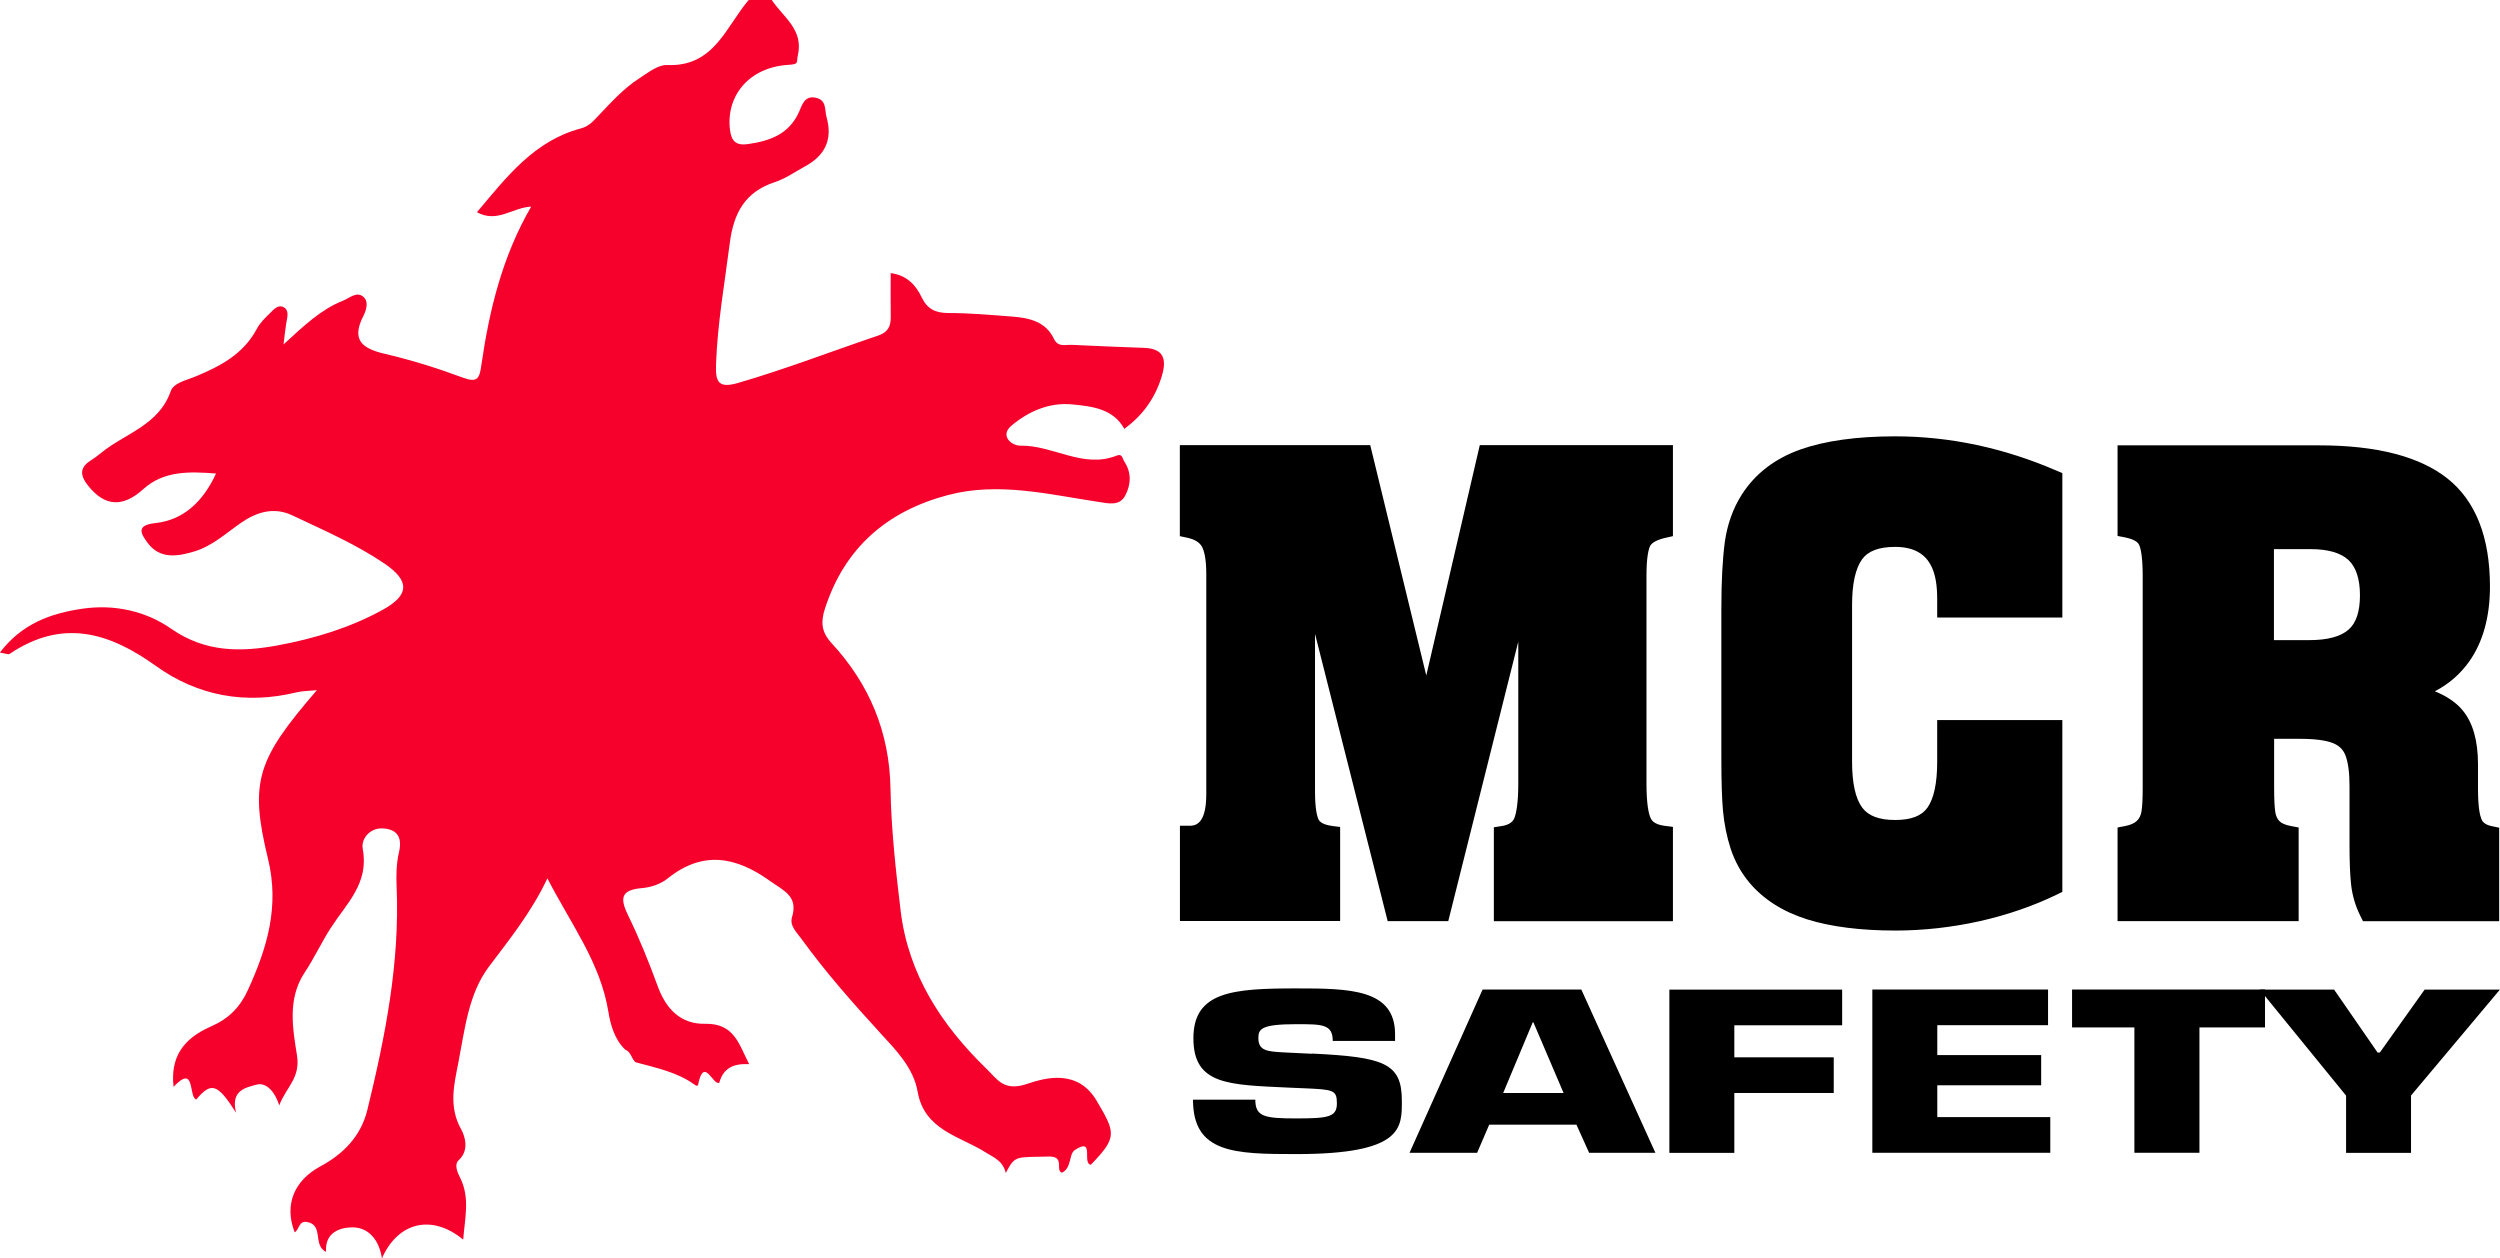
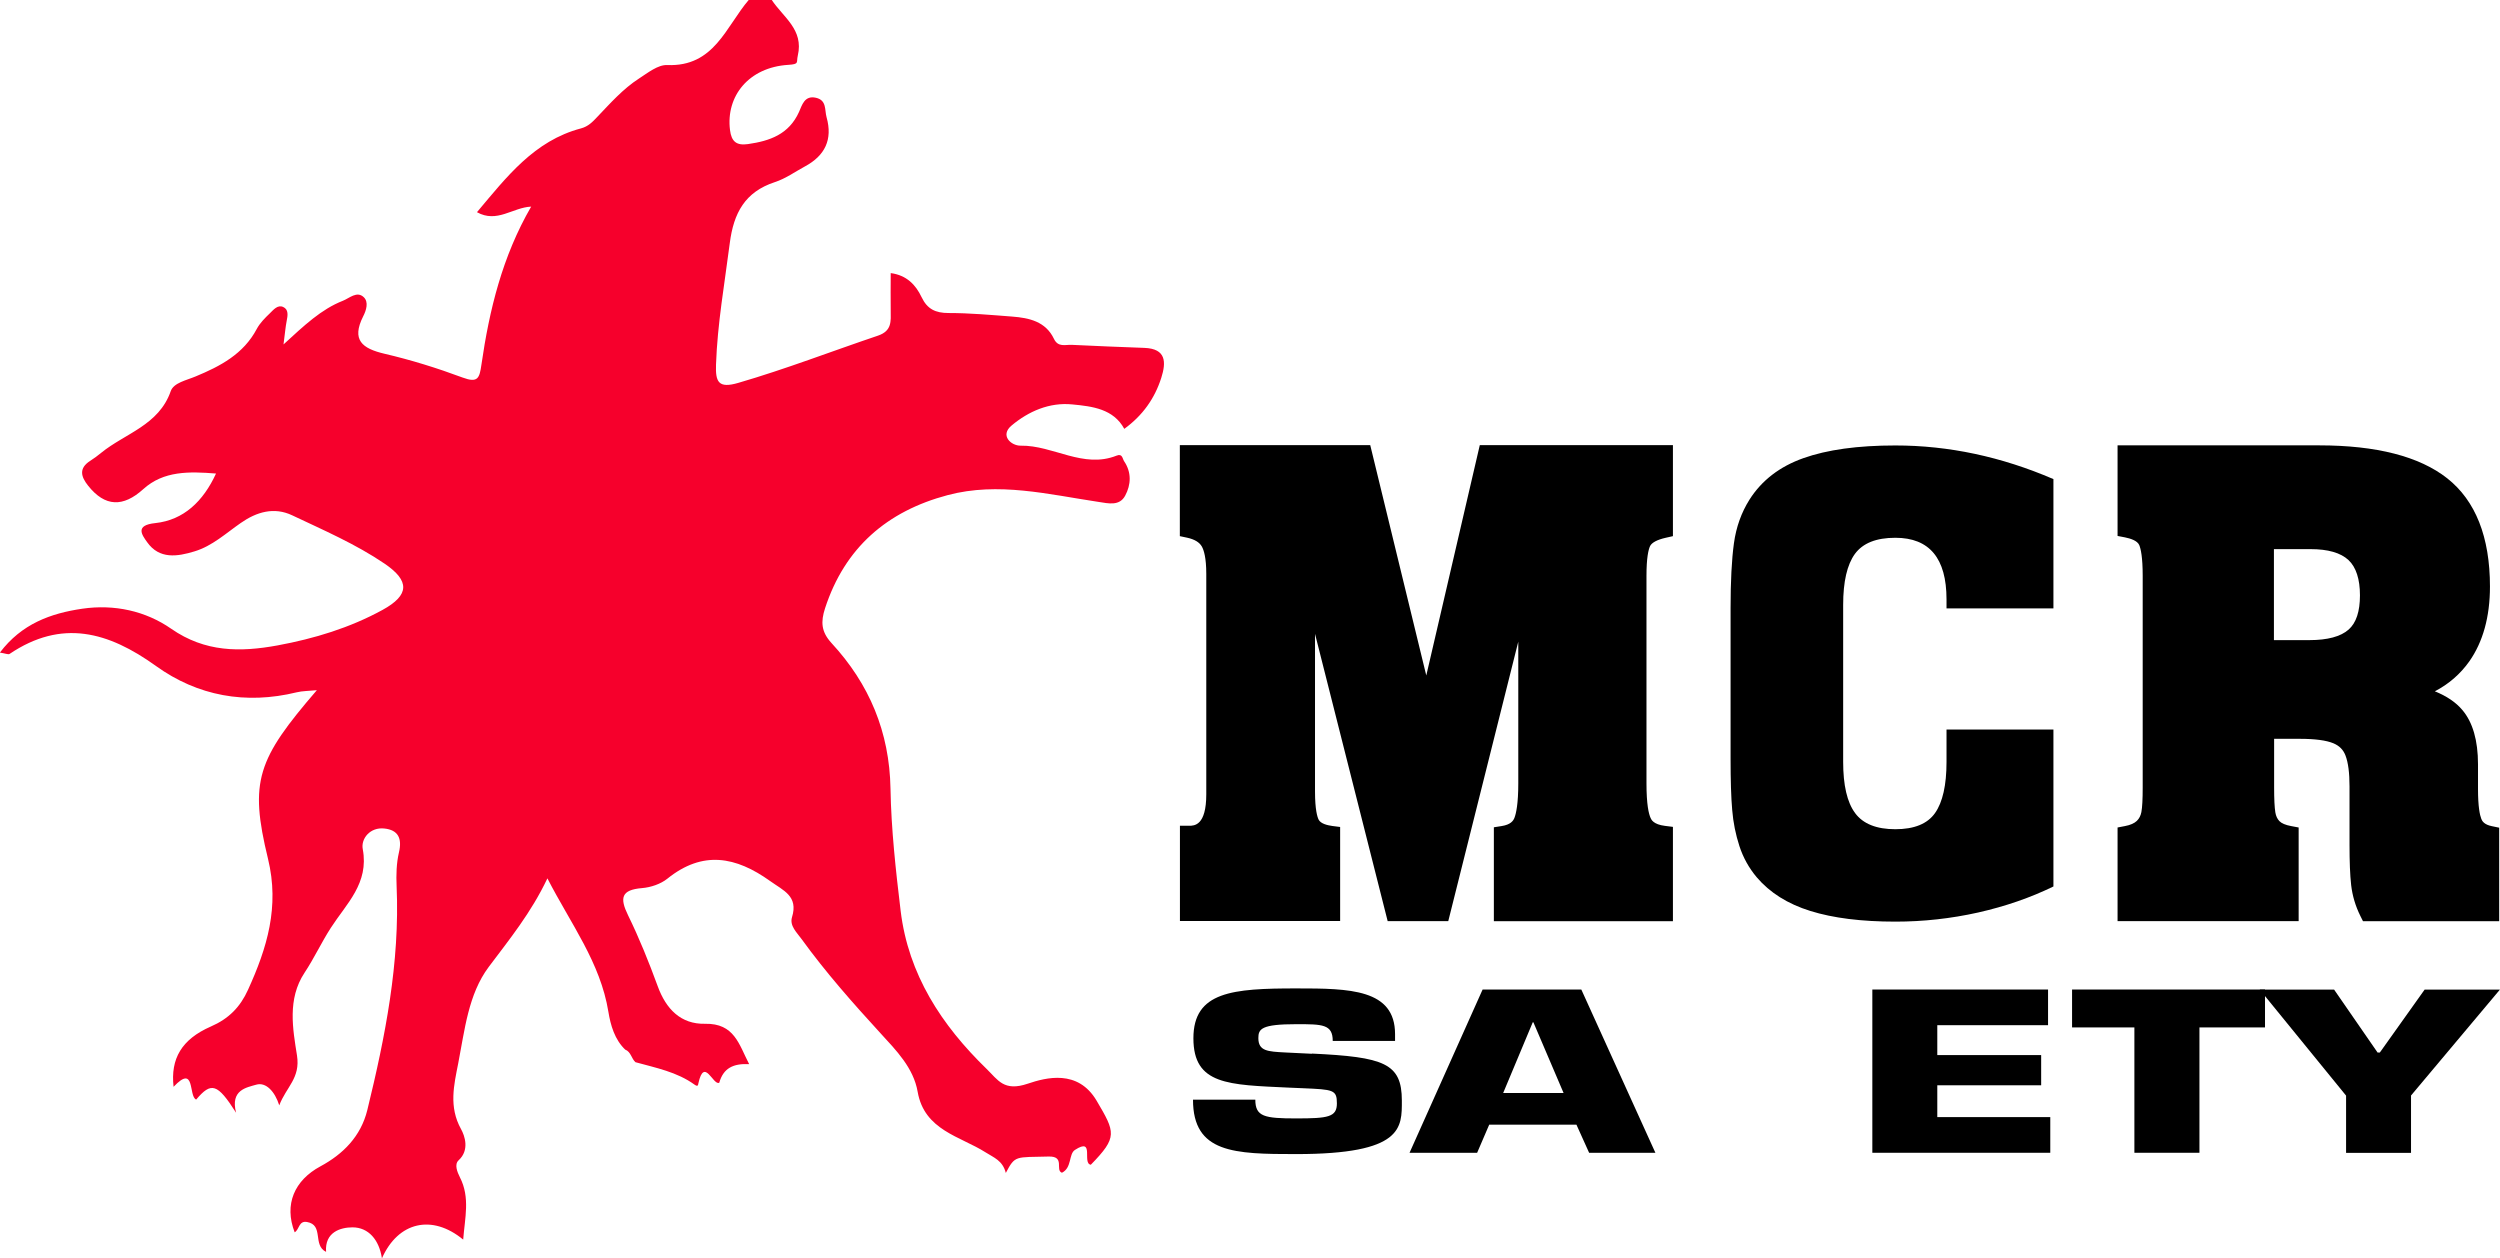
<svg xmlns="http://www.w3.org/2000/svg" id="Capa_2" data-name="Capa 2" viewBox="0 0 246.71 124.17">
  <defs>
    <style> .cls-1 { fill: #000; } .cls-1, .cls-2 { stroke-width: 0px; } .cls-2 { fill: #f6002c; } </style>
  </defs>
  <g id="Contenido">
    <g>
      <g>
        <path class="cls-1" d="M129.46,103.97c7.11.34,8.88.94,8.88,4.64,0,2.66.16,5.28-10.42,5.28-6.12,0-10.19-.09-10.19-5.37h6.15c0,1.68.9,1.85,4.04,1.85s4.01-.13,4.01-1.48-.35-1.37-3.36-1.5l-1.41-.06c-5.93-.28-9.39-.26-9.39-4.87s3.88-4.92,10.16-4.92c5.26,0,9.74.06,9.74,4.51v.67h-6.15c0-1.65-1.03-1.65-3.59-1.65-3.46,0-3.75.47-3.75,1.37,0,1.29.93,1.33,2.63,1.42l2.66.13Z" />
        <path class="cls-1" d="M146.96,110.99l-1.19,2.77h-6.67l7.21-16.11h9.74l7.31,16.11h-6.54l-1.25-2.77h-8.62ZM151.32,100.88h-.06l-2.92,6.98h5.96l-2.98-6.98Z" />
-         <path class="cls-1" d="M171.15,104.34h9.81v3.52h-9.81v5.91h-6.41v-16.11h17.05v3.52h-10.64v3.16Z" />
        <path class="cls-1" d="M191.18,104.12h10.25v2.98h-10.25v3.14h11.15v3.52h-17.56v-16.11h17.34v3.52h-10.93v2.94Z" />
        <path class="cls-1" d="M217.04,113.76h-6.41v-12.37h-6.15v-3.74h19.04v3.74h-6.47v12.37Z" />
        <path class="cls-1" d="M237.93,108.12v5.65h-6.41v-5.65l-8.52-10.46h7.34l4.29,6.21h.22l4.42-6.21h7.43l-8.78,10.46Z" />
      </g>
      <g>
        <g>
          <path class="cls-1" d="M128.88,55.32v22.79c0,1.54.15,2.61.46,3.2.31.59.98.96,2.02,1.1v7.6h-14.01v-7.6c1.74,0,2.6-1.34,2.6-4.01v-21.75c0-1.44-.19-2.49-.56-3.14-.37-.65-1.05-1.09-2.05-1.31v-7.36h17.19l6.26,25.73,5.97-25.73h17.44v7.36c-1.16.26-1.89.7-2.18,1.34-.29.63-.43,1.73-.43,3.29v20.47c0,1.82.16,3.09.49,3.81.33.72,1.03,1.15,2.11,1.29v7.6h-15.88v-7.6c1.02-.16,1.67-.61,1.97-1.36.3-.75.44-2,.44-3.74v-21.27l-8.51,33.97h-4.57l-8.77-34.69Z" />
          <path class="cls-1" d="M165.1,90.91h-17.68v-9.27l.76-.12c.91-.14,1.16-.53,1.27-.81.17-.44.38-1.39.38-3.41v-13.98l-6.91,27.58h-5.98l-7.17-28.35v15.55c0,1.82.23,2.53.36,2.79.2.39.84.55,1.34.62l.78.1v9.28h-15.81v-9.4h.9c.51,0,1.7,0,1.7-3.11v-21.75c0-1.59-.24-2.35-.44-2.7-.24-.42-.72-.71-1.46-.87l-.71-.15v-8.98h18.79l5.53,22.73,5.28-22.73h19.06v8.98l-.71.16c-.84.19-1.39.48-1.55.83-.16.35-.35,1.15-.35,2.92v20.47c0,2.1.22,3.03.41,3.44.07.16.28.63,1.41.77l.79.1v9.29ZM149.22,89.1h14.08v-5.96c-1.2-.35-1.77-1.06-2.03-1.65-.39-.85-.57-2.22-.57-4.19v-20.47c0-1.71.17-2.91.51-3.66.34-.75,1.04-1.3,2.1-1.65v-5.77h-15.82l-6.67,28.72-6.99-28.72h-15.58v5.78c.88.32,1.53.83,1.93,1.54.45.8.67,1.97.67,3.59v21.75c0,3.38-1.38,4.49-2.6,4.8v5.9h12.21v-5.96c-.92-.26-1.56-.73-1.92-1.42-.38-.74-.56-1.89-.56-3.62v-30.02l10.37,41.02h3.17l10.12-40.37v28.57c0,1.87-.17,3.2-.51,4.07-.24.61-.77,1.36-1.91,1.74v5.99Z" />
        </g>
        <g>
          <path class="cls-1" d="M170.78,60.04c0-2.67.11-4.81.33-6.42.22-1.61.74-3.05,1.54-4.32,1.21-1.9,2.98-3.26,5.32-4.09,2.34-.83,5.36-1.25,9.07-1.25,5.27,0,10.47,1.11,15.6,3.32v12.76h-10.55v-.89c0-4.05-1.68-6.08-5.05-6.08-1.89,0-3.21.53-3.99,1.59-.77,1.06-1.16,2.73-1.16,5.03v15.49c0,2.31.39,4,1.18,5.06.78,1.06,2.11,1.59,3.97,1.59s3.17-.53,3.92-1.6c.75-1.07,1.13-2.75,1.13-5.04v-3.2h10.55v15.49c-2.27,1.11-4.74,1.96-7.43,2.57-2.69.6-5.41.9-8.16.9-3.35,0-6.14-.35-8.39-1.05-2.25-.7-4.01-1.81-5.31-3.34-.76-.91-1.33-1.93-1.7-3.07-.37-1.14-.61-2.32-.71-3.56-.11-1.24-.16-2.93-.16-5.09v-14.78Z" />
-           <path class="cls-1" d="M187.04,91.83c-3.42,0-6.33-.37-8.66-1.09-2.4-.75-4.33-1.97-5.72-3.61-.84-1-1.46-2.13-1.87-3.37-.39-1.2-.64-2.46-.76-3.76-.11-1.25-.16-2.99-.16-5.17v-14.78c0-2.7.12-4.9.34-6.55.24-1.73.8-3.31,1.67-4.68,1.31-2.06,3.26-3.56,5.78-4.46,2.43-.86,5.58-1.3,9.37-1.3,5.37,0,10.74,1.14,15.95,3.4l.54.23v14.25h-12.35v-1.79c0-2.41-.47-5.18-4.15-5.18-1.59,0-2.66.4-3.26,1.22-.65.9-.99,2.41-.99,4.5v15.49c0,2.11.34,3.63,1,4.52.61.82,1.67,1.22,3.25,1.22s2.61-.4,3.19-1.22c.64-.91.96-2.43.96-4.53v-4.11h12.35v16.95l-.5.25c-2.32,1.13-4.89,2.02-7.63,2.64-2.74.61-5.55.93-8.36.93ZM187.04,44.86c-3.59,0-6.54.4-8.77,1.19-2.17.77-3.76,1.99-4.86,3.73-.73,1.15-1.2,2.48-1.41,3.96-.22,1.56-.33,3.68-.33,6.3v14.78c0,2.12.05,3.81.16,5.01.1,1.16.33,2.29.67,3.36.33,1.02.85,1.95,1.53,2.77,1.17,1.38,2.81,2.41,4.88,3.06,2.15.67,4.88,1.01,8.12,1.01,2.67,0,5.35-.3,7.97-.88,2.41-.54,4.67-1.3,6.73-2.26v-14.02h-8.75v2.3c0,2.51-.42,4.33-1.29,5.56-.93,1.32-2.49,1.98-4.66,1.98s-3.74-.66-4.69-1.95c-.91-1.23-1.35-3.06-1.35-5.59v-15.49c0-2.51.44-4.33,1.33-5.56.95-1.3,2.53-1.96,4.71-1.96,2.71,0,5.95,1.21,5.95,6.97h8.75v-11.26c-4.82-2-9.76-3.02-14.7-3.02Z" />
        </g>
        <g>
          <path class="cls-1" d="M223.51,77.72c0,1.19.04,2.05.13,2.6.08.54.3.99.65,1.35.35.36.89.6,1.64.74v7.6h-16.07v-7.6c.72-.14,1.27-.39,1.64-.76.37-.37.6-.82.7-1.35.1-.53.14-1.39.14-2.58v-20.89c0-1.62-.14-2.75-.41-3.4-.28-.64-.96-1.07-2.06-1.29v-7.3h19c5.46,0,9.49,1.02,12.07,3.06,2.58,2.04,3.88,5.36,3.88,9.97,0,2.81-.62,5.1-1.87,6.87-1.25,1.77-3.07,2.96-5.46,3.58,2.33.49,3.94,1.27,4.83,2.31.89,1.05,1.33,2.64,1.33,4.78v2.43c0,1.54.13,2.65.4,3.31.26.66.83,1.08,1.7,1.26v7.6h-11.98c-.44-.89-.72-1.81-.83-2.77-.11-.96-.16-2.24-.16-3.84v-5.79c0-1.44-.15-2.57-.46-3.37-.31-.8-.87-1.37-1.68-1.71-.82-.34-2.03-.5-3.64-.5h-3.46v5.7ZM223.51,64.07h4.38c2.03,0,3.53-.42,4.48-1.26.95-.84,1.43-2.19,1.43-4.05s-.47-3.26-1.41-4.14c-.94-.88-2.4-1.32-4.37-1.32h-4.51v10.77Z" />
          <path class="cls-1" d="M246.62,90.91h-13.43l-.25-.5c-.49-.98-.8-2.02-.92-3.08-.11-.98-.16-2.31-.16-3.94v-5.79c0-1.33-.13-2.35-.4-3.05-.22-.57-.6-.95-1.19-1.2-.7-.29-1.81-.44-3.29-.44h-2.56v4.8c0,1.14.04,1.96.12,2.46.06.36.19.64.4.86.21.22.61.39,1.16.49l.74.14v9.24h-17.87v-9.24l.73-.14c.54-.1.93-.28,1.17-.51.24-.23.38-.52.45-.87.09-.48.13-1.29.13-2.42v-20.89c0-1.86-.19-2.68-.34-3.04-.19-.44-.87-.65-1.41-.76l-.73-.14v-8.94h19.9c5.64,0,9.89,1.09,12.63,3.25,2.8,2.21,4.22,5.8,4.22,10.68,0,2.99-.69,5.47-2.04,7.39-.88,1.24-2.01,2.23-3.4,2.95,1.18.48,2.08,1.09,2.71,1.84,1.03,1.21,1.55,3.01,1.55,5.36v2.43c0,1.77.18,2.59.33,2.97.09.23.3.56,1.04.71l.72.15v9.23ZM234.32,89.1h10.5v-6.03c-.96-.39-1.42-1.06-1.64-1.6-.31-.78-.46-1.97-.46-3.64v-2.43c0-1.91-.38-3.32-1.12-4.19-.75-.89-2.21-1.57-4.33-2.02l-3.76-.8,3.73-.95c2.2-.56,3.82-1.62,4.95-3.22,1.13-1.61,1.71-3.74,1.71-6.35,0-4.3-1.19-7.41-3.53-9.26-2.41-1.9-6.28-2.86-11.51-2.86h-18.1v5.7c1,.33,1.67.87,1.99,1.63.33.76.49,1.99.49,3.75v20.89c0,1.25-.05,2.15-.16,2.74-.13.72-.45,1.33-.95,1.83-.35.35-.81.62-1.37.81v6h14.27v-6c-.57-.19-1.03-.46-1.38-.81-.48-.49-.79-1.11-.9-1.84-.09-.59-.14-1.49-.14-2.73v-6.6h4.36c1.74,0,3.05.19,3.98.57,1.05.43,1.78,1.18,2.18,2.22.35.91.52,2.12.52,3.69v5.79c0,1.56.05,2.82.15,3.74.07.67.24,1.33.51,1.97ZM227.9,64.97h-5.28v-12.57h5.41c2.2,0,3.87.53,4.98,1.56,1.13,1.05,1.7,2.67,1.7,4.8s-.58,3.71-1.73,4.73c-1.12.99-2.82,1.49-5.07,1.49ZM224.41,63.17h3.48c1.8,0,3.1-.35,3.88-1.04.75-.66,1.12-1.79,1.12-3.38s-.38-2.78-1.13-3.48c-.77-.72-2.03-1.08-3.75-1.08h-3.61v8.97Z" />
        </g>
      </g>
      <path class="cls-2" d="M61.74,103.62c-1.09-1.01-1.49-2.48-1.7-3.76-.79-4.88-3.71-8.68-6.02-13.18-1.61,3.4-3.75,6.02-5.79,8.74-2.02,2.7-2.37,6.23-3.01,9.51-.42,2.14-.95,4.29.28,6.5.36.65.86,2.06-.24,3.07-.45.41-.13,1.17.13,1.69,1.02,1.99.48,4.02.32,6.14-3.06-2.53-6.42-1.77-8.02,1.85-.27-1.83-1.33-3.06-2.9-3.06-1.18,0-2.76.47-2.61,2.42-1.36-.66-.19-2.66-1.89-2.95-.82-.14-.74.75-1.21,1.02-1.07-2.76-.02-5.13,2.54-6.51,2.23-1.2,3.99-2.95,4.63-5.56,1.77-7.25,3.22-14.55,2.89-22.08-.05-1.11-.02-2.27.23-3.34.33-1.39-.08-2.22-1.45-2.36-1.4-.15-2.32,1.01-2.12,2.04.63,3.37-1.61,5.37-3.15,7.76-.93,1.44-1.65,3.01-2.6,4.44-1.71,2.59-1.15,5.56-.74,8.16.35,2.24-1.06,3.1-1.75,4.92-.43-1.36-1.31-2.32-2.27-2.04-.95.28-2.58.51-1.99,2.77-1.85-2.91-2.45-3.06-3.94-1.3-.78-.32-.05-3.57-2.23-1.26-.31-2.76.78-4.68,3.68-5.95,1.75-.76,2.89-1.9,3.67-3.63,1.88-4.13,3.12-8.18,1.97-12.92-1.87-7.68-1.05-9.82,4.82-16.64-.81.08-1.42.07-1.99.21-5.03,1.23-9.78.36-13.89-2.6-4.7-3.38-9.29-4.66-14.44-1.19-.13.09-.42-.05-.96-.13,2.15-2.84,5-3.87,8.13-4.33,3.17-.46,6.25.22,8.78,1.98,3.34,2.32,6.8,2.32,10.5,1.64,3.62-.67,7.12-1.73,10.35-3.5,2.68-1.47,2.7-2.87.2-4.57-2.86-1.94-6.02-3.3-9.12-4.77-1.78-.84-3.5-.34-5.07.76-1.47,1.02-2.81,2.27-4.56,2.8-1.7.52-3.47.8-4.68-.91-.52-.73-1.22-1.67.81-1.88,2.8-.3,4.73-2.15,5.99-4.89-2.65-.21-5.17-.28-7.18,1.54-1.98,1.79-3.77,1.77-5.45-.35-.7-.88-.93-1.71.21-2.44.38-.24.74-.51,1.08-.79,2.37-1.93,5.7-2.72,6.87-6.09.29-.83,1.55-1.07,2.45-1.45,2.44-1.01,4.73-2.21,6.04-4.69.31-.58.81-1.08,1.29-1.54.35-.34.77-.87,1.31-.63.56.25.46.85.35,1.39-.11.57-.16,1.15-.31,2.31,2.05-1.88,3.72-3.47,5.86-4.31.64-.25,1.38-.99,2.05-.36.52.48.25,1.32-.05,1.9-1.17,2.33-.11,3.17,2.11,3.69,2.61.61,5.19,1.41,7.71,2.35,1.51.56,1.66.05,1.85-1.27.78-5.4,2.06-10.68,4.91-15.6-1.83.08-3.37,1.66-5.35.55,2.94-3.49,5.65-7.05,10.27-8.27.71-.19,1.14-.64,1.6-1.13,1.29-1.35,2.54-2.77,4.12-3.79.87-.56,1.87-1.37,2.78-1.33,4.65.19,5.79-3.79,8.06-6.44h2.25c1.12,1.71,3.19,2.93,2.58,5.51-.16.68.18.84-.94.91-3.89.24-6.17,3.08-5.75,6.43.14,1.15.65,1.55,1.77,1.39,2.16-.31,4.04-.96,5.04-3.17.29-.64.53-1.67,1.68-1.4,1.07.25.84,1.2,1.04,1.92.62,2.2-.16,3.79-2.13,4.85-.98.53-1.92,1.21-2.97,1.55-2.96.97-4.07,3.06-4.45,6.01-.51,3.99-1.22,7.96-1.36,12-.06,1.72.24,2.38,2.21,1.8,4.67-1.36,9.19-3.11,13.78-4.66,1.38-.47,1.26-1.42,1.25-2.46-.02-1.19,0-2.38,0-3.71,1.58.21,2.47,1.16,3.05,2.38.56,1.18,1.38,1.56,2.66,1.56,2.09,0,4.18.19,6.27.35,1.68.13,3.31.48,4.13,2.2.41.86,1.13.56,1.75.59,2.39.12,4.78.21,7.17.3,2.17.08,2.16,1.42,1.67,2.96-.65,2.03-1.83,3.71-3.65,5.03-1.07-1.97-3.14-2.22-5.12-2.41-2.26-.23-4.33.68-6,2.08-1.18.98-.05,2,.89,1.99,3.22-.05,6.17,2.3,9.48.98.57-.23.57.31.73.55.75,1.1.69,2.32.11,3.4-.56,1.05-1.65.77-2.63.62-4.94-.74-9.88-2-14.89-.67-5.98,1.59-10.15,5.18-12.1,11.17-.43,1.33-.39,2.31.64,3.43,3.73,4.04,5.72,8.77,5.82,14.37.07,4.02.52,8.05,1,12.05.76,6.29,4.04,11.29,8.49,15.61,1.11,1.07,1.69,2.26,4.06,1.45,1.78-.6,4.94-1.45,6.79,1.68,1.85,3.14,2.09,3.59-.57,6.32-.9-.12.43-2.76-1.57-1.46-.63.41-.28,1.75-1.28,2.25-.71-.25.35-1.64-1.31-1.6-3.29.09-3.3-.15-4.23,1.62-.31-1.23-1.18-1.51-2.01-2.04-2.49-1.58-6.03-2.17-6.69-5.97-.41-2.36-2.11-4.08-3.67-5.78-2.73-2.98-5.4-6-7.77-9.27-.47-.66-1.22-1.32-.96-2.18.64-2.08-.84-2.62-2.15-3.56-3.39-2.43-6.66-3.05-10.15-.24-.66.53-1.64.86-2.5.93-2.07.17-2.21.98-1.38,2.68,1.11,2.27,2.06,4.63,2.93,7.01.82,2.25,2.28,3.75,4.66,3.7,2.91-.06,3.35,2.03,4.36,3.98-1.57-.07-2.54.39-2.95,1.84-.61.3-1.48-2.59-2.06.06-.03.14-.03.37-.37.13-1.74-1.26-3.82-1.66-5.84-2.22-.4-.36-.44-1.01-1-1.24Z" />
    </g>
  </g>
</svg>